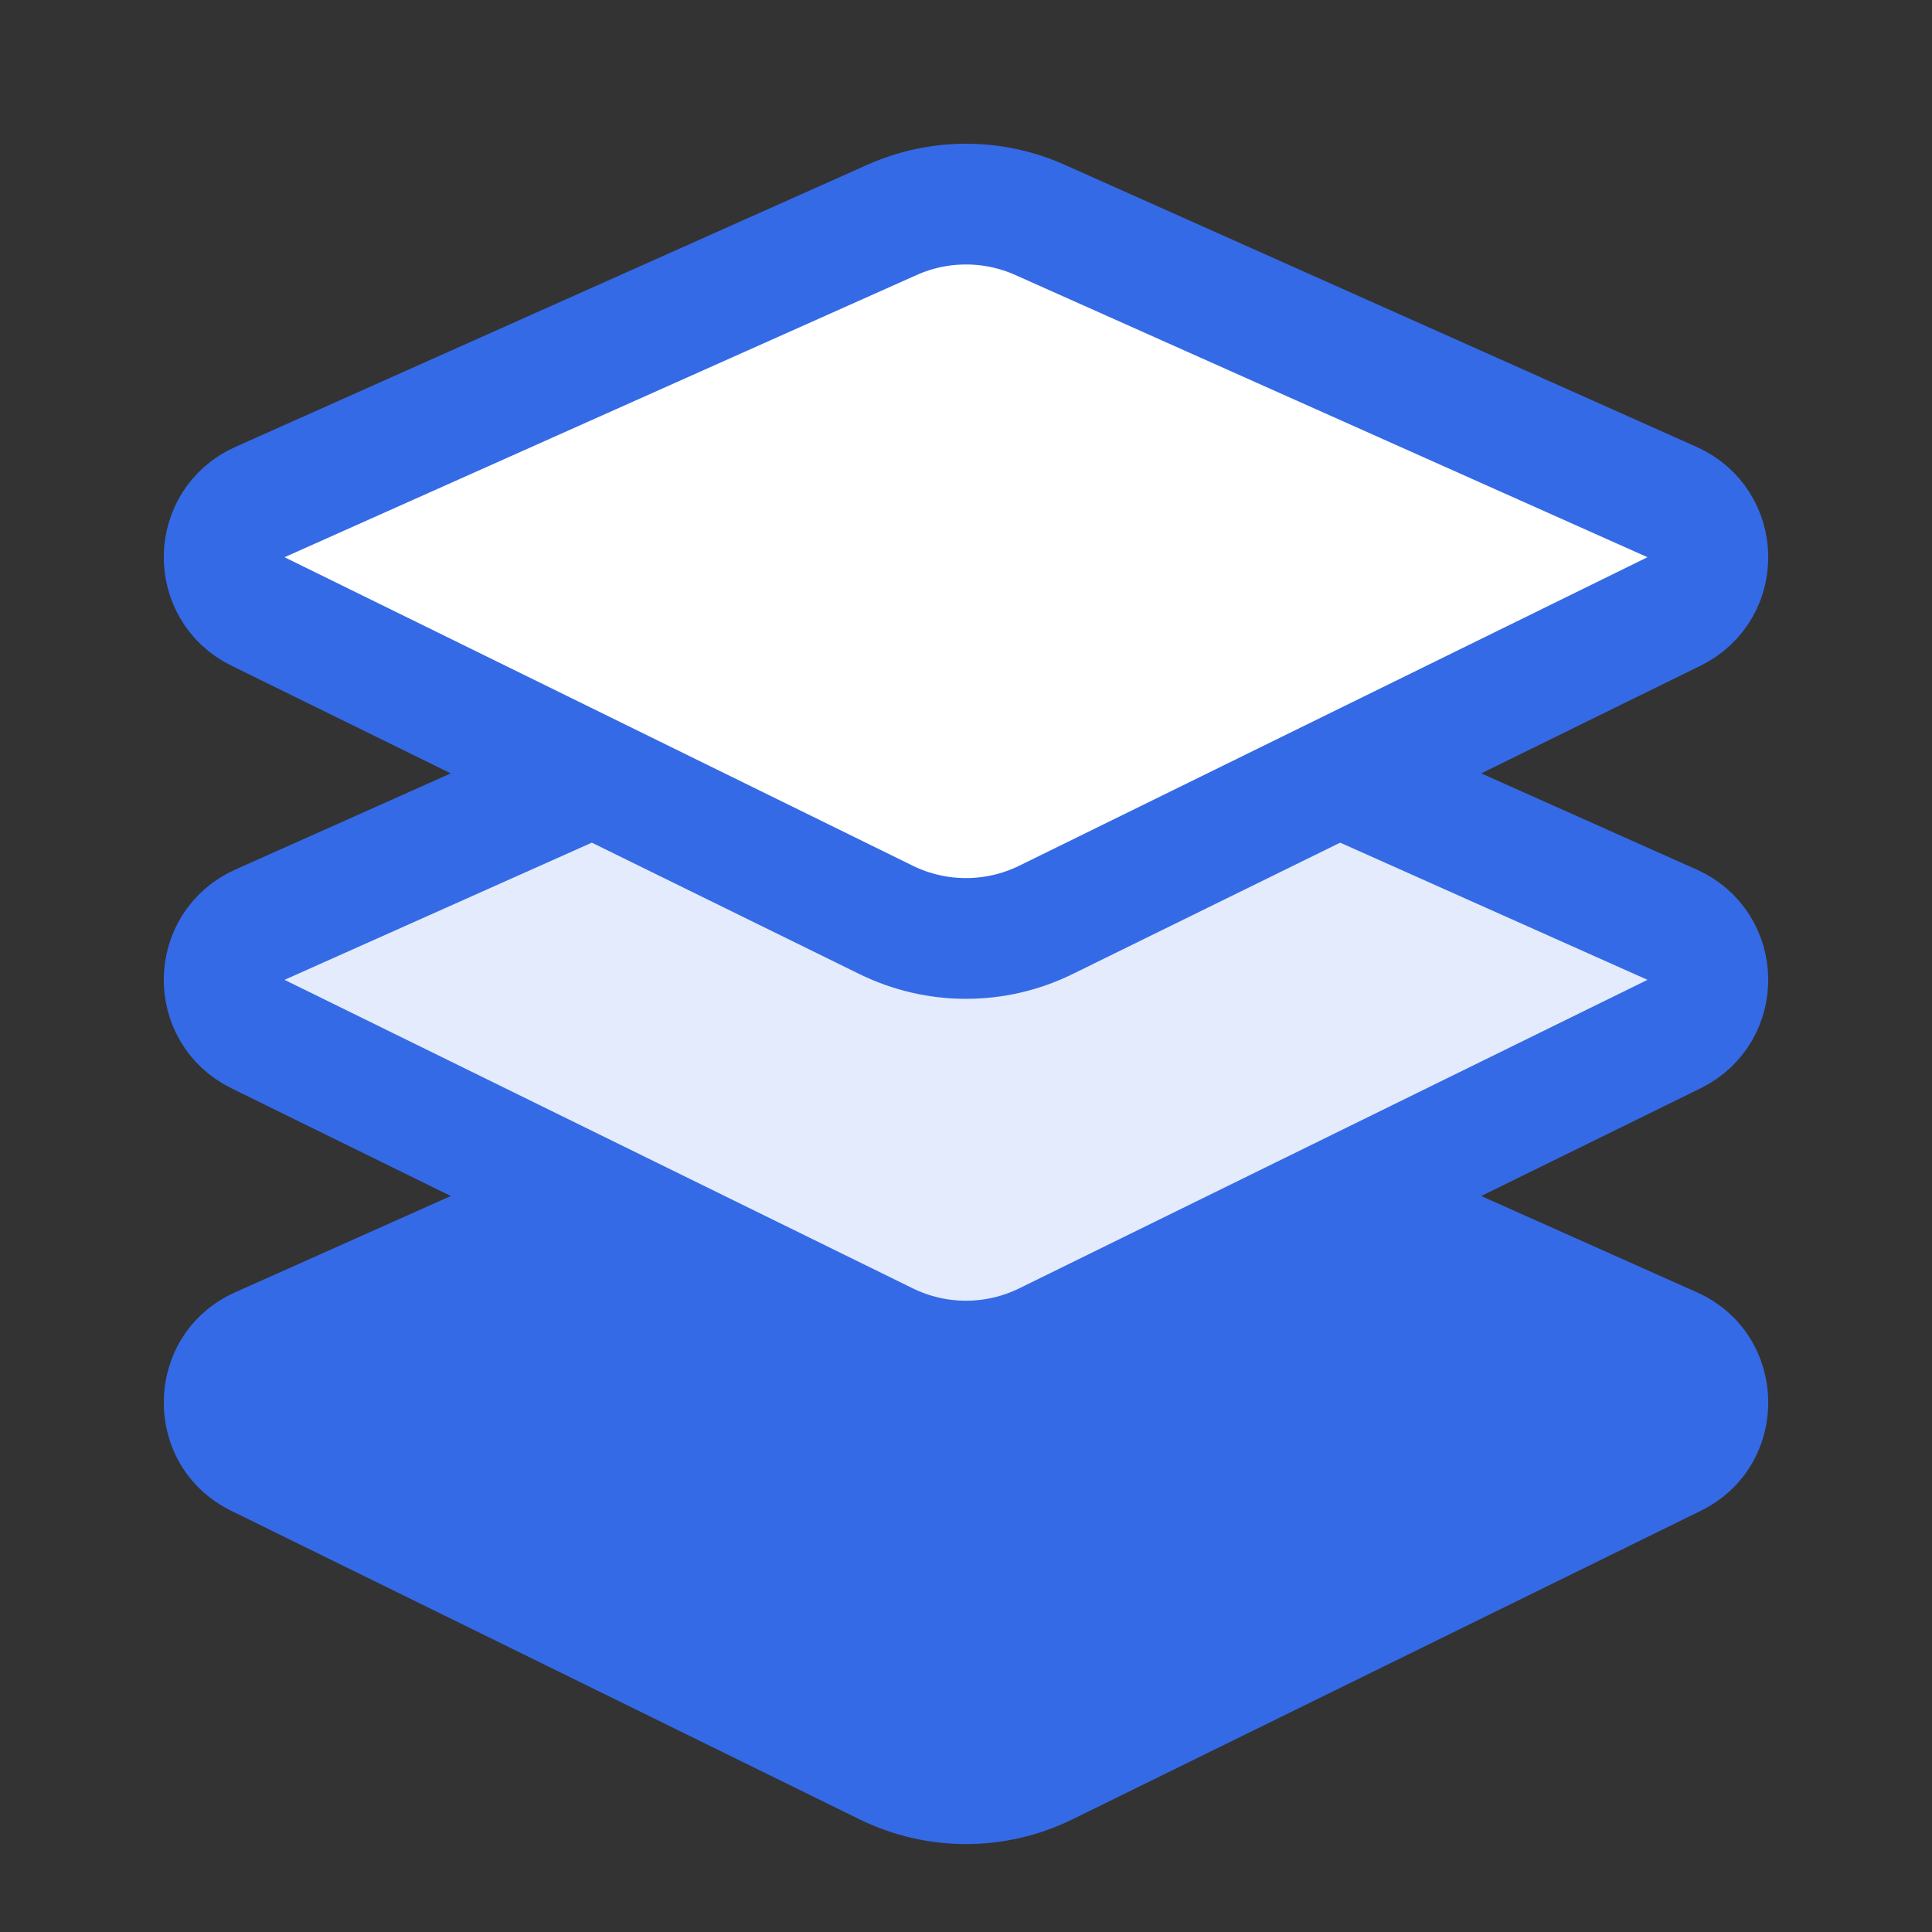
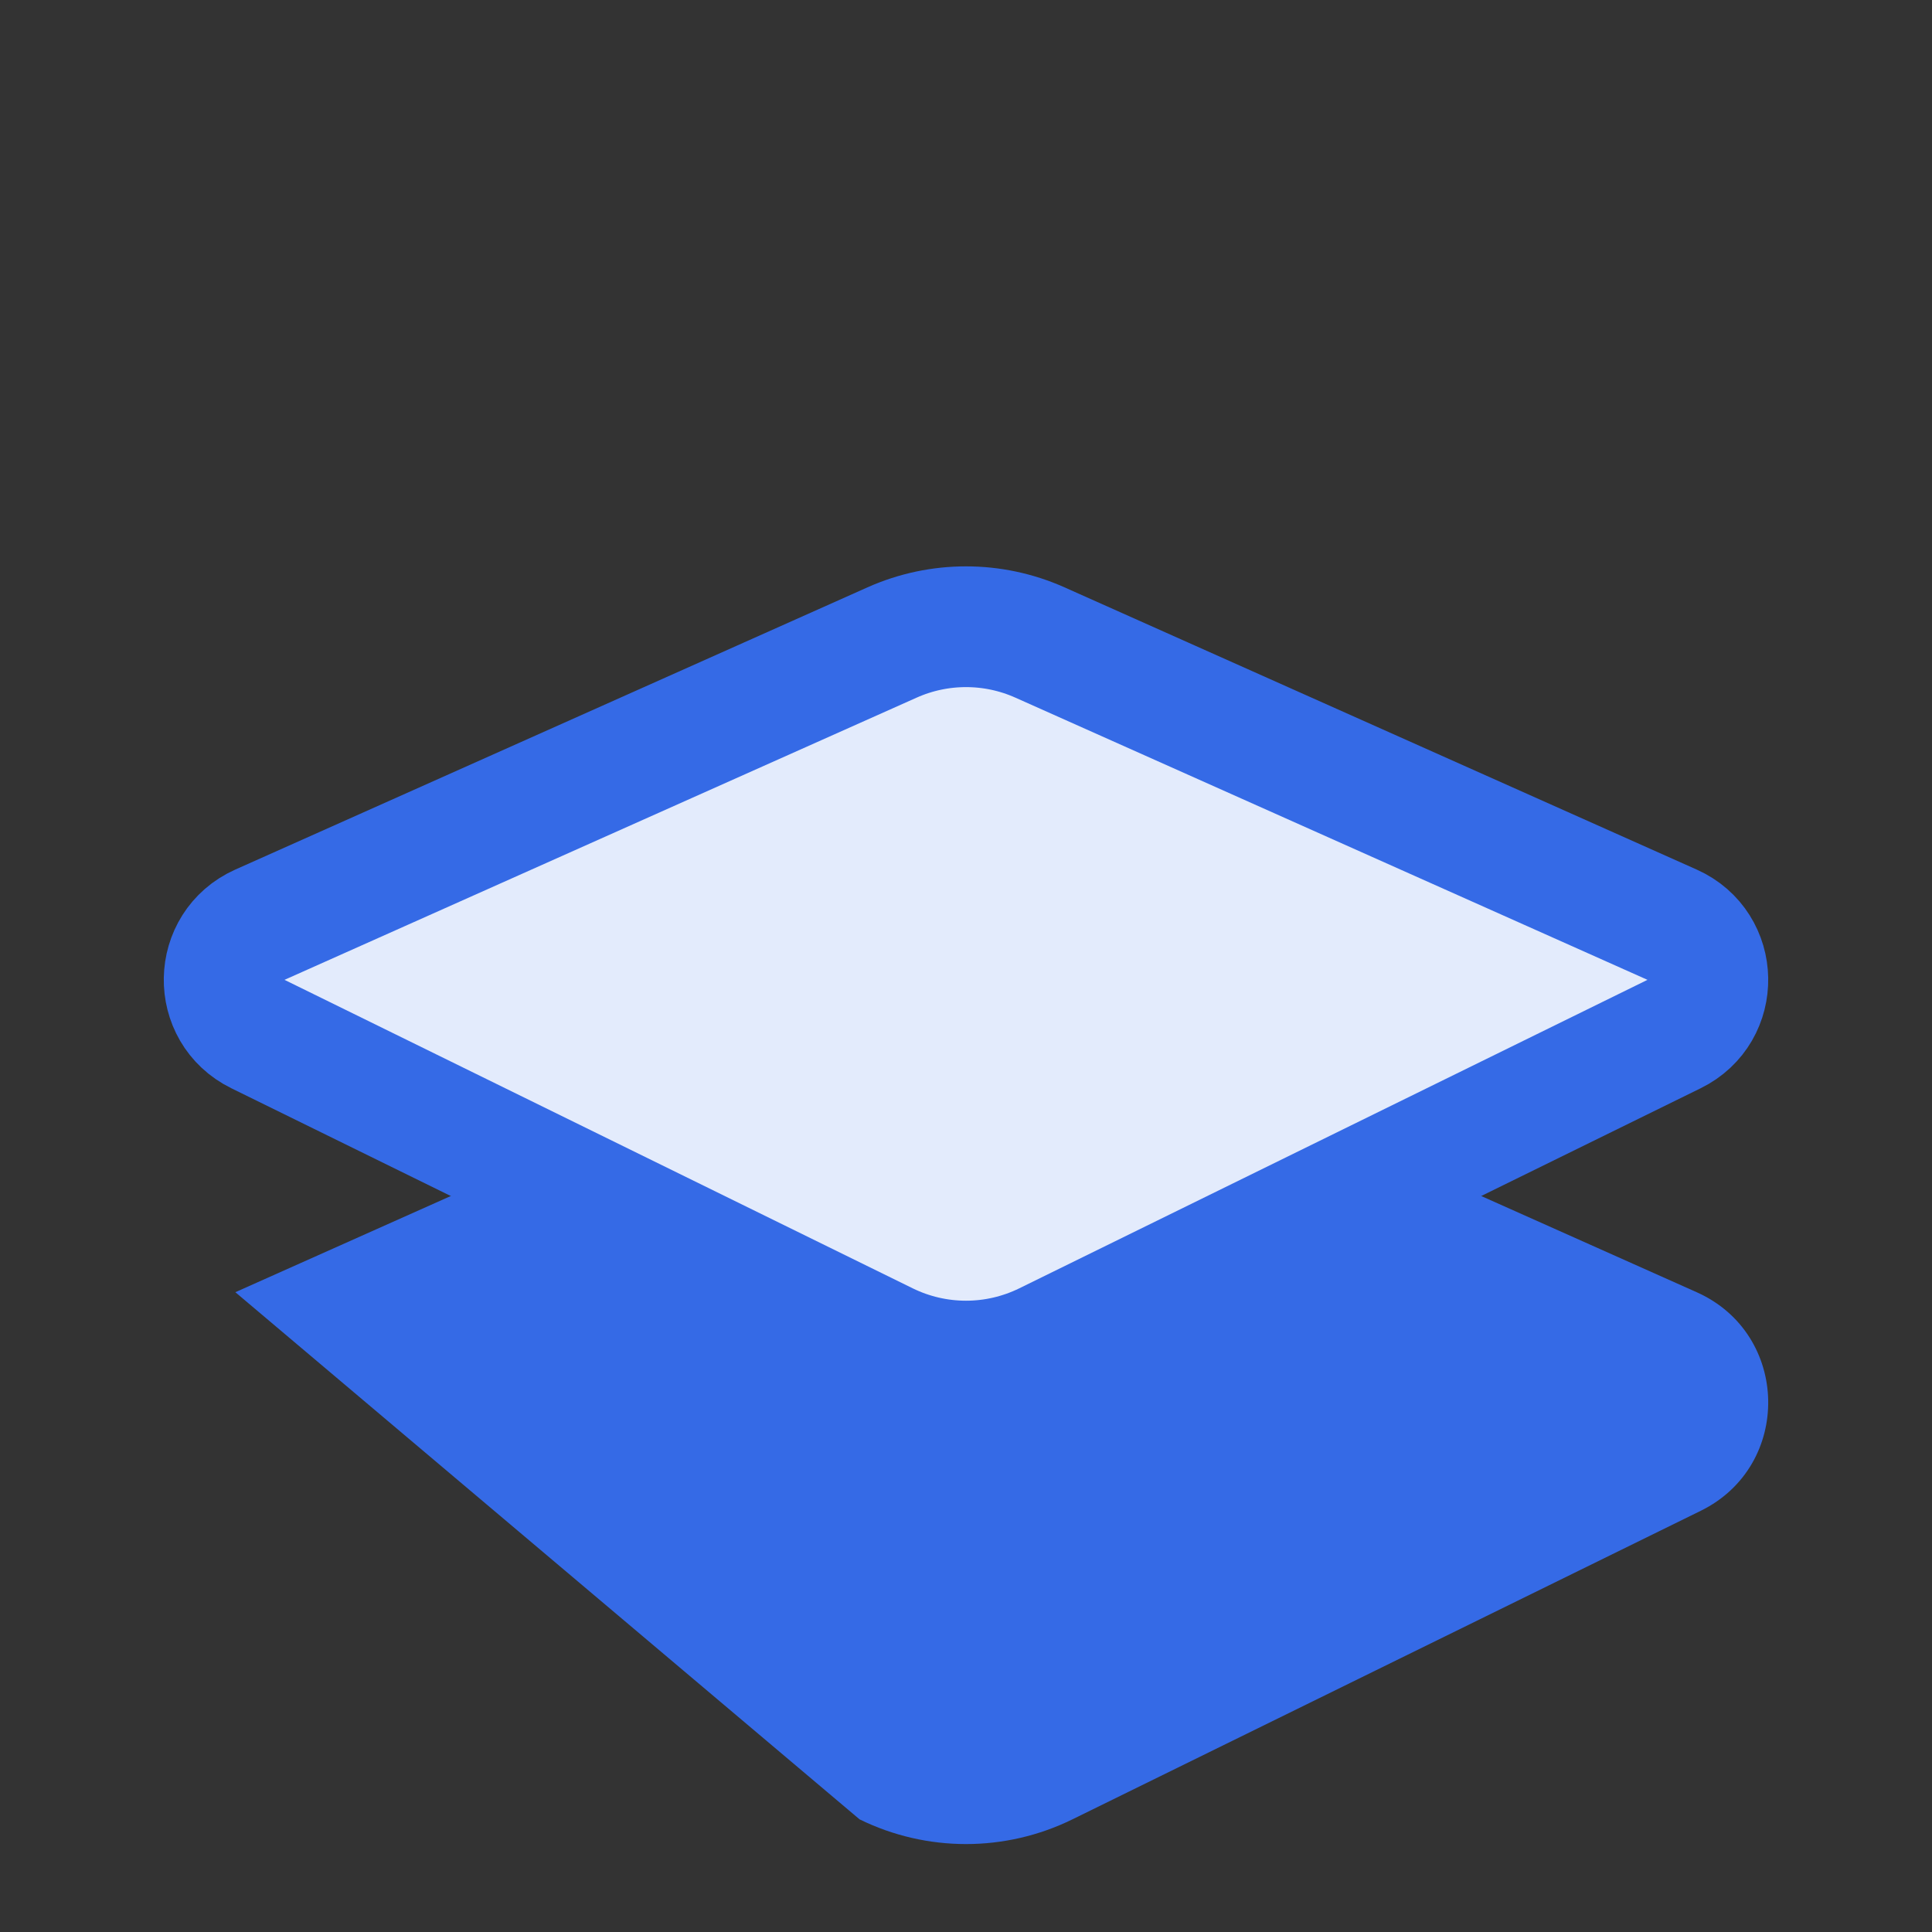
<svg xmlns="http://www.w3.org/2000/svg" width="32" height="32" viewBox="0 0 32 32" fill="none">
  <rect x="0" y="0" width="32" height="32" fill="#333333" stroke="none" />
-   <path d="M14.369 16.728L3.898 21.403C2.35 22.094 2.31 24.277 3.831 25.024L14.237 30.134C15.349 30.68 16.651 30.68 17.763 30.134L28.169 25.024C29.69 24.277 29.651 22.094 28.102 21.403L17.631 16.728C16.593 16.265 15.407 16.265 14.369 16.728Z" fill="#356AE6" />
+   <path d="M14.369 16.728L3.898 21.403L14.237 30.134C15.349 30.68 16.651 30.68 17.763 30.134L28.169 25.024C29.69 24.277 29.651 22.094 28.102 21.403L17.631 16.728C16.593 16.265 15.407 16.265 14.369 16.728Z" fill="#356AE6" />
  <path d="M4.305 15.316L14.777 10.641C15.555 10.294 16.445 10.294 17.223 10.641L27.695 15.316C28.469 15.662 28.489 16.753 27.728 17.127L17.322 22.237C16.488 22.646 15.512 22.646 14.678 22.237L4.272 17.127C3.511 16.753 3.531 15.662 4.305 15.316Z" fill="#E3EBFC" stroke="#356AE6" stroke-width="2" />
-   <path d="M4.305 8.316L14.777 3.641C15.555 3.294 16.445 3.294 17.223 3.641L27.695 8.316C28.469 8.662 28.489 9.753 27.728 10.127L17.322 15.237C16.488 15.646 15.512 15.646 14.678 15.237L4.272 10.127C3.511 9.753 3.531 8.662 4.305 8.316Z" fill="white" stroke="#356AE6" stroke-width="2" />
</svg>